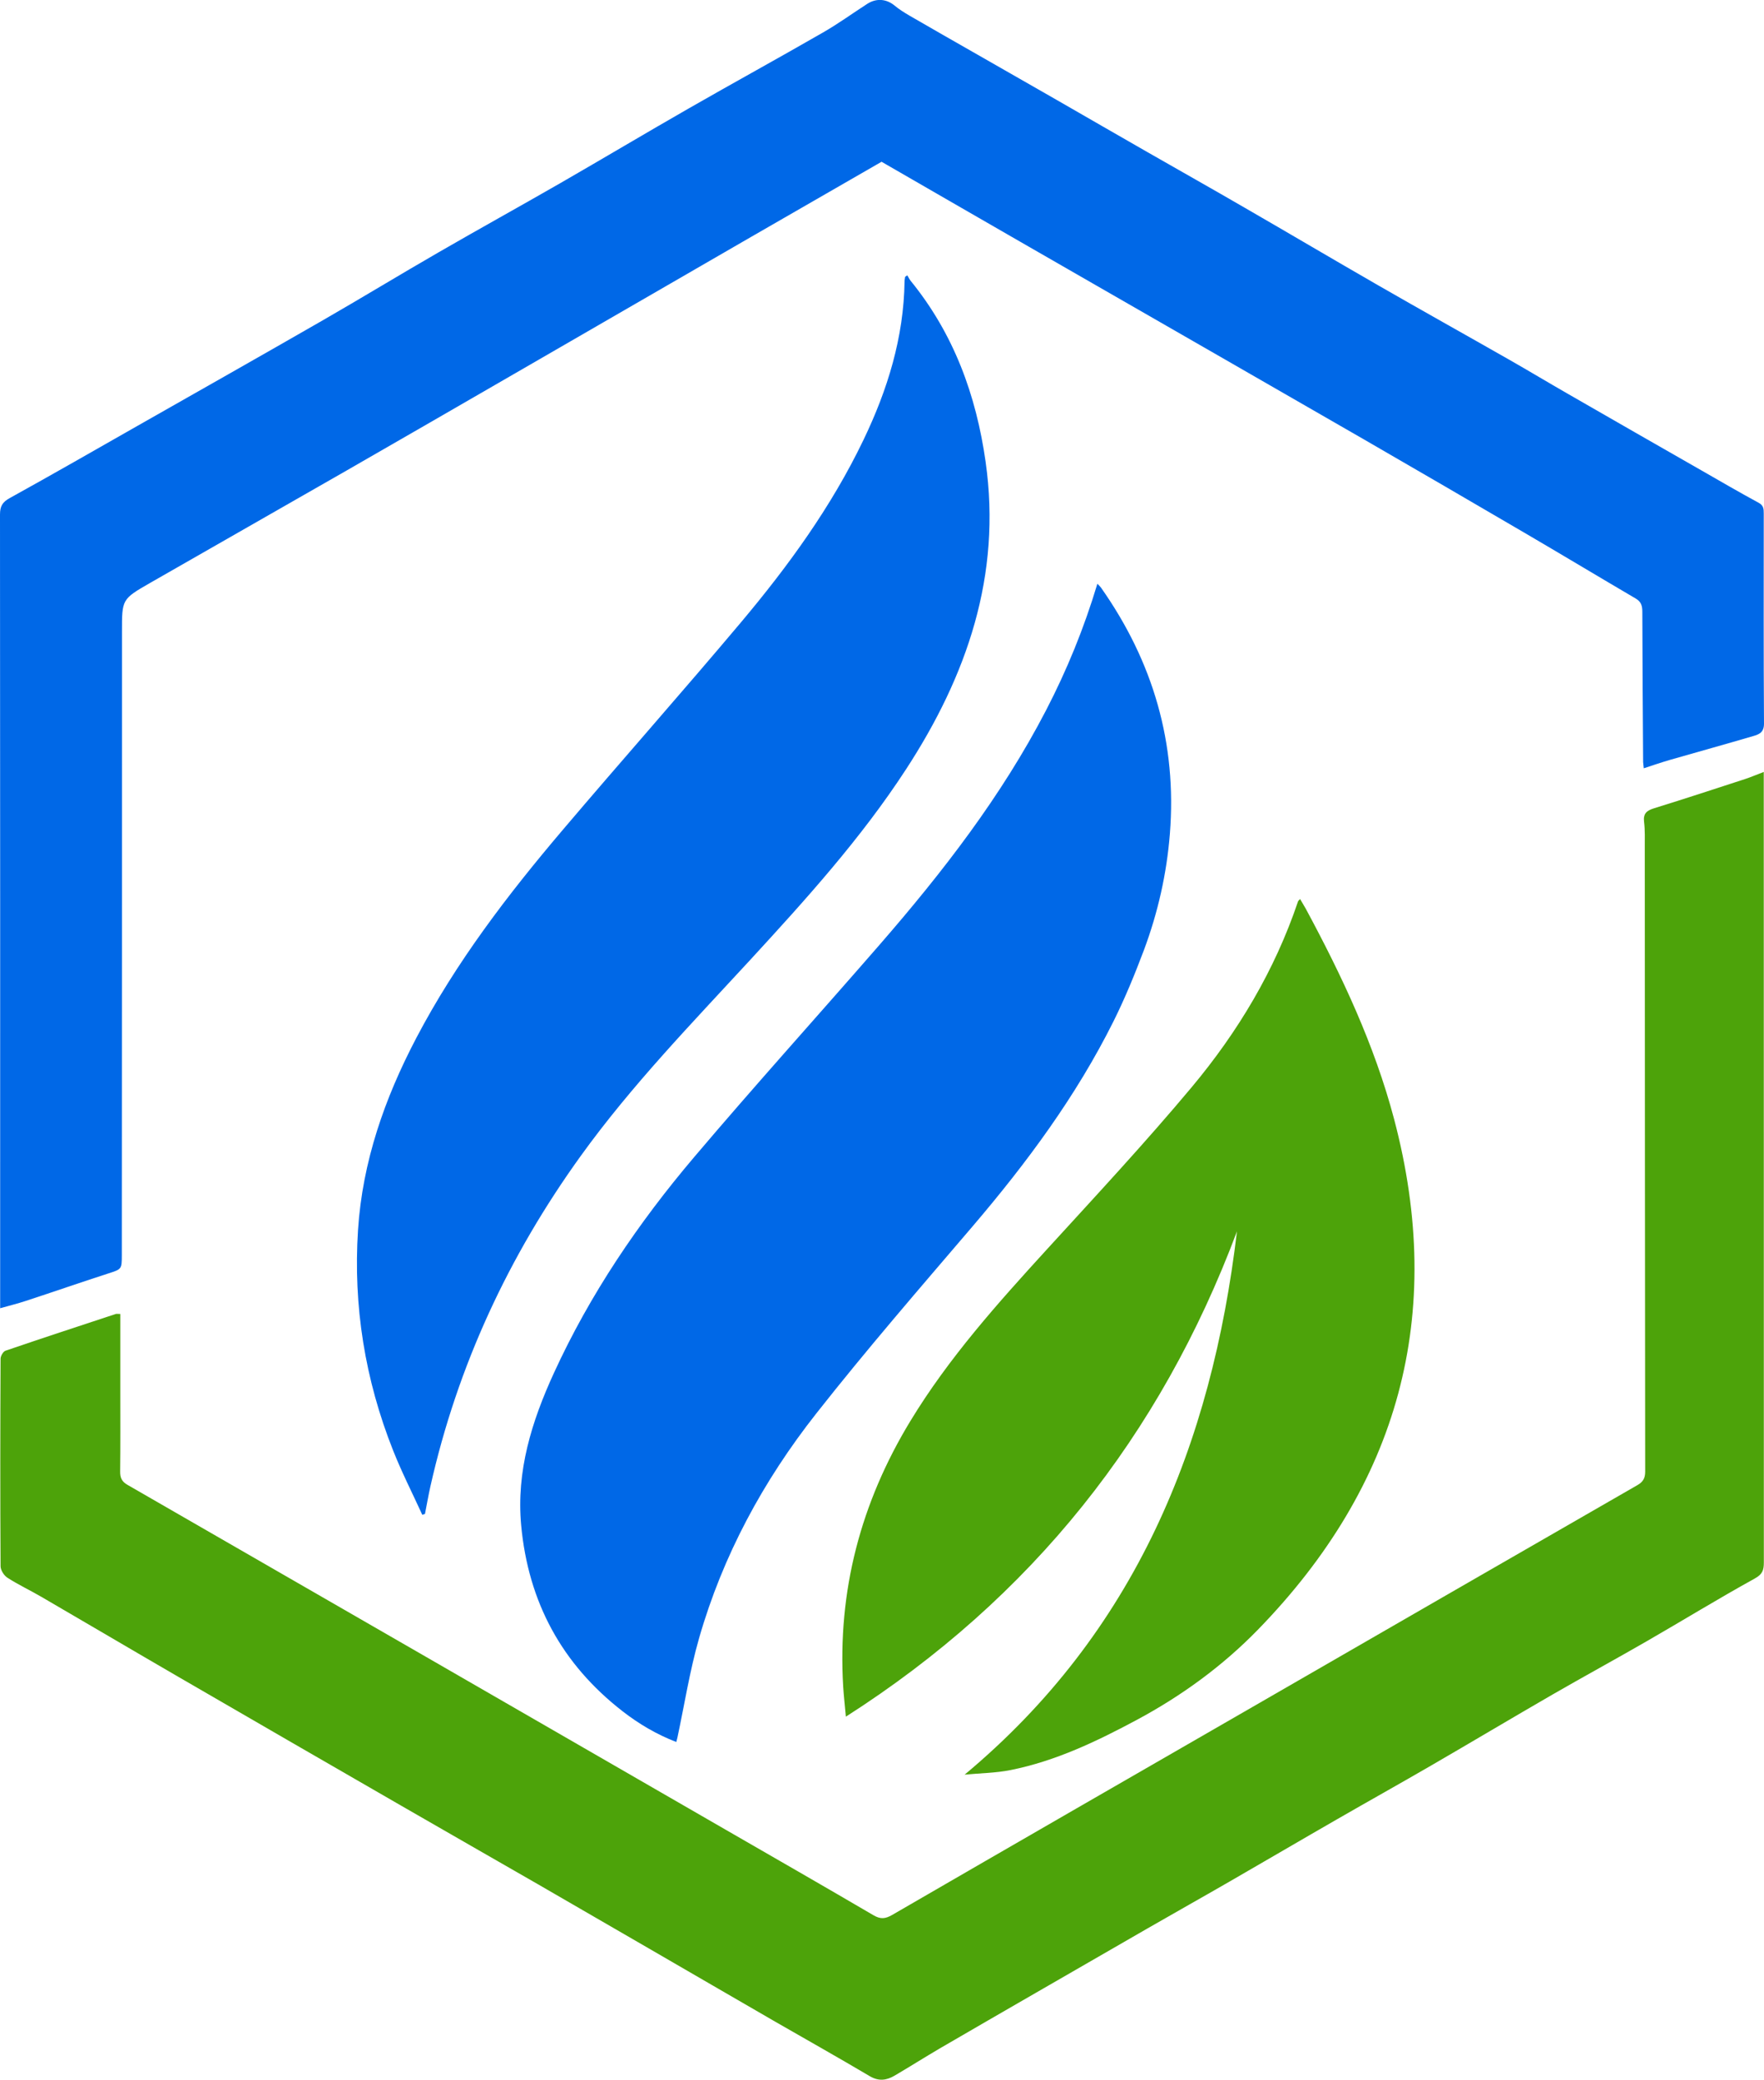
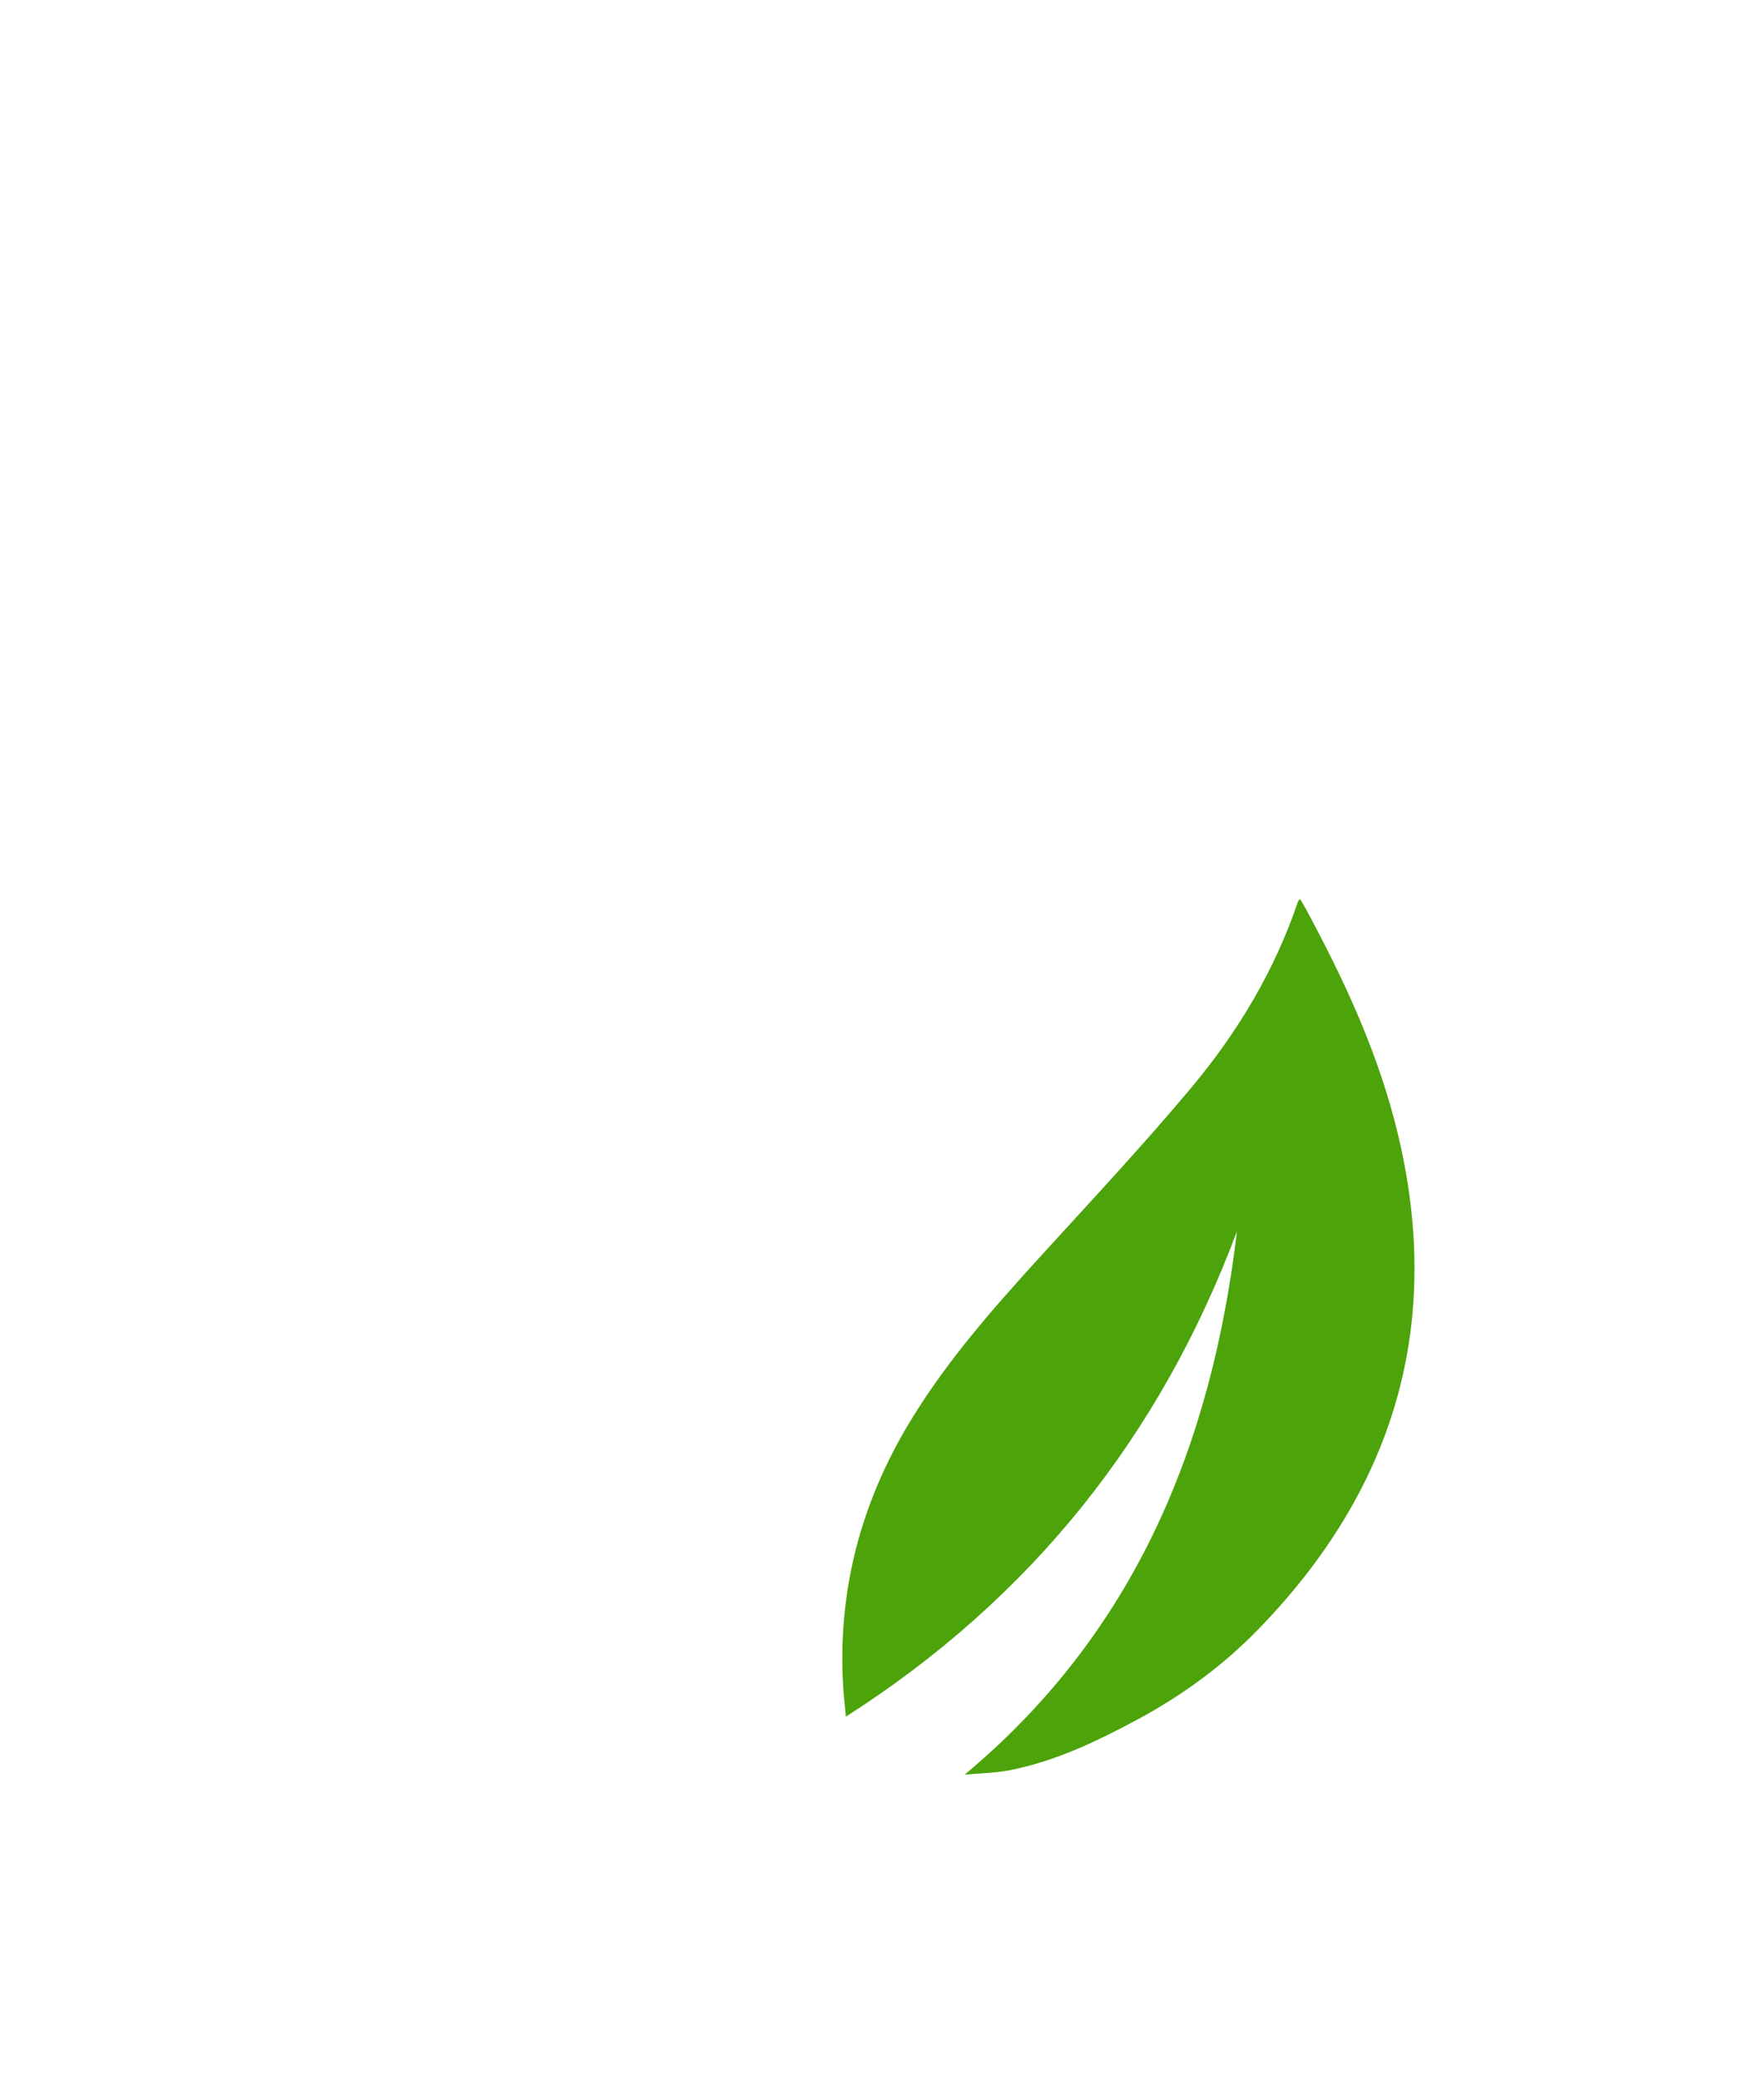
<svg xmlns="http://www.w3.org/2000/svg" id="Layer_2" data-name="Layer 2" viewBox="0 0 222.41 262.15">
  <defs>
    <style>
      .cls-1 {
        fill: #4da30a;
      }

      .cls-2 {
        fill: #0068e7;
      }

      .cls-3 {
        fill: #0068e7;
      }
    </style>
  </defs>
  <g id="Logo">
    <g id="Symbol">
-       <path class="cls-3" d="M.02,164.91v-1.95C.02,130.26.03,97.56,0,64.86c0-1.04.3-1.57,1.23-2.08,5.39-2.98,10.74-6.05,16.1-9.1,7.78-4.42,15.58-8.83,23.34-13.29,4.9-2.82,9.73-5.76,14.62-8.58,5.09-2.94,10.23-5.78,15.33-8.71,5.42-3.12,10.8-6.33,16.23-9.44,5.62-3.22,11.3-6.33,16.91-9.56,1.92-1.1,3.72-2.41,5.58-3.61,1.16-.75,2.44-.63,3.46.22.58.48,1.22.88,1.87,1.26,2.86,1.66,5.73,3.29,8.6,4.93,3.29,1.88,6.59,3.77,9.88,5.65,3.83,2.2,7.65,4.41,11.48,6.6,4.12,2.36,8.25,4.68,12.35,7.06,5.6,3.23,11.16,6.52,16.76,9.74,5.49,3.16,11.02,6.24,16.53,9.38,2.46,1.4,4.88,2.86,7.34,4.27,5.64,3.25,11.29,6.48,16.94,9.71,2.39,1.37,4.76,2.75,7.18,4.06.63.34.65.78.65,1.35,0,8.83-.03,17.67.03,26.5,0,1.12-.64,1.35-1.36,1.56-3.51,1.03-7.04,2.01-10.56,3.02-1.06.31-2.11.67-3.24,1.04-.03-.34-.07-.57-.08-.79-.04-6.31-.09-12.63-.1-18.94,0-.76-.15-1.27-.84-1.67-4.72-2.77-9.41-5.59-14.13-8.35-6.69-3.91-13.38-7.81-20.09-11.68-11.42-6.58-22.85-13.14-34.28-19.71-6.03-3.46-12.05-6.93-18.07-10.4-2.78-1.6-5.57-3.21-8.51-4.91-5.42,3.12-10.92,6.28-16.41,9.45-10.03,5.79-20.06,11.59-30.09,17.39-6.99,4.03-13.97,8.08-20.97,12.09-8.25,4.73-16.51,9.43-24.76,14.16-3.57,2.05-3.54,2.06-3.54,6.17,0,26.18,0,52.37-.02,78.55,0,1.82-.03,1.77-1.75,2.33-3.47,1.12-6.91,2.32-10.37,3.45-1.03.34-2.09.6-3.22.92Z" />
-       <path class="cls-1" d="M15.17,165.61c0,3.31,0,6.55,0,9.78,0,3.36.02,6.72-.02,10.07-.01.81.2,1.29.94,1.71,25.13,14.46,50.25,28.95,75.37,43.44,6.23,3.59,12.47,7.17,18.67,10.8.89.52,1.49.46,2.36-.04,15.42-8.93,30.86-17.82,46.29-26.71,15.88-9.16,31.76-18.32,47.66-27.46.7-.4.99-.86.99-1.7-.03-26.22-.04-52.44-.05-78.66,0-1.08.04-2.17-.09-3.23-.13-1.06.32-1.44,1.26-1.73,3.84-1.19,7.66-2.44,11.49-3.69.74-.24,1.46-.56,2.34-.89,0,.61,0,.97,0,1.32,0,32.78,0,65.55.01,98.33,0,.94-.16,1.48-1.15,2.02-4.6,2.54-9.08,5.29-13.63,7.91-3.92,2.26-7.89,4.42-11.81,6.68-5.16,2.98-10.27,6.03-15.43,9.02-3.9,2.26-7.84,4.46-11.75,6.71-4.51,2.59-9,5.23-13.5,7.82-3.46,2-6.95,3.95-10.42,5.95-4.71,2.71-9.41,5.42-14.12,8.14-4,2.31-8.01,4.62-12.01,6.95-1.95,1.14-3.85,2.35-5.8,3.49-.99.58-1.98.72-3.1.06-3.95-2.34-7.96-4.59-11.94-6.88-5.3-3.06-10.59-6.14-15.88-9.2-4.66-2.7-9.32-5.4-13.98-8.09-5.75-3.31-11.52-6.6-17.27-9.92-9.4-5.42-18.81-10.85-28.2-16.3-5.73-3.32-11.43-6.69-17.16-10.02-1.42-.83-2.92-1.53-4.3-2.42-.44-.28-.87-.96-.87-1.46-.05-8.71-.04-17.43,0-26.14,0-.35.33-.92.63-1.02,4.62-1.58,9.27-3.1,13.9-4.63.11-.03.23,0,.58,0Z" />
-       <path class="cls-3" d="M85.26,219.57c-2.48-.96-4.7-2.27-6.75-3.86-7.67-5.95-11.9-13.77-12.8-23.45-.63-6.84,1.33-13.09,4.12-19.18,4.56-9.95,10.65-18.93,17.69-27.23,7.67-9.05,15.63-17.85,23.41-26.8,7.95-9.15,15.35-18.7,20.96-29.52,2.63-5.07,4.78-10.33,6.47-15.95.22.23.35.34.45.48,6.57,9.32,9.6,19.64,8.69,31.05-.4,5.03-1.51,9.94-3.28,14.67-1.14,3.02-2.37,6.03-3.81,8.92-4.72,9.47-10.97,17.9-17.82,25.92-6.64,7.77-13.34,15.5-19.66,23.53-6.69,8.49-11.81,17.93-14.8,28.38-1.17,4.09-1.83,8.33-2.72,12.49-.03.15-.08.29-.14.55Z" />
      <path class="cls-1" d="M121.61,223.7c21.52-17.94,31.15-41.59,34.35-68.49-9.65,25.74-25.85,46.18-49.31,61.17-.13-1.48-.27-2.64-.34-3.81-.72-12.05,2.22-23.16,8.47-33.45,4.84-7.97,11.02-14.86,17.28-21.71,6.14-6.72,12.35-13.39,18.19-20.37,5.83-6.97,10.48-14.73,13.41-23.42.02-.07.1-.12.26-.3.26.44.49.82.71,1.21,4.57,8.48,8.67,17.18,11.14,26.52,6.53,24.7.58,46.14-17.17,64.37-4.46,4.58-9.6,8.32-15.22,11.34-5.07,2.72-10.26,5.21-15.96,6.35-1.9.38-3.87.39-5.81.58Z" />
-       <path class="cls-2" d="M114.4,34.71c.14.23.25.48.42.69,5.43,6.67,8.26,14.4,9.45,22.82,2.03,14.3-2.35,26.95-10.03,38.74-5.67,8.71-12.61,16.38-19.62,24-7.39,8.02-14.99,15.85-21.39,24.73-9.1,12.62-15.54,26.45-18.96,41.65-.26,1.16-.46,2.33-.69,3.49-.11.03-.22.06-.34.1-1.23-2.69-2.58-5.34-3.67-8.09-3.55-8.93-5.05-18.21-4.43-27.8.56-8.63,3.36-16.6,7.34-24.19,5.02-9.57,11.55-18.1,18.52-26.3,7.42-8.74,15.03-17.32,22.41-26.09,5.97-7.1,11.42-14.59,15.46-23.01,3.04-6.32,5.08-12.91,5.18-20,0-.19.05-.37.07-.56.09-.06.18-.12.27-.18Z" />
    </g>
  </g>
</svg>